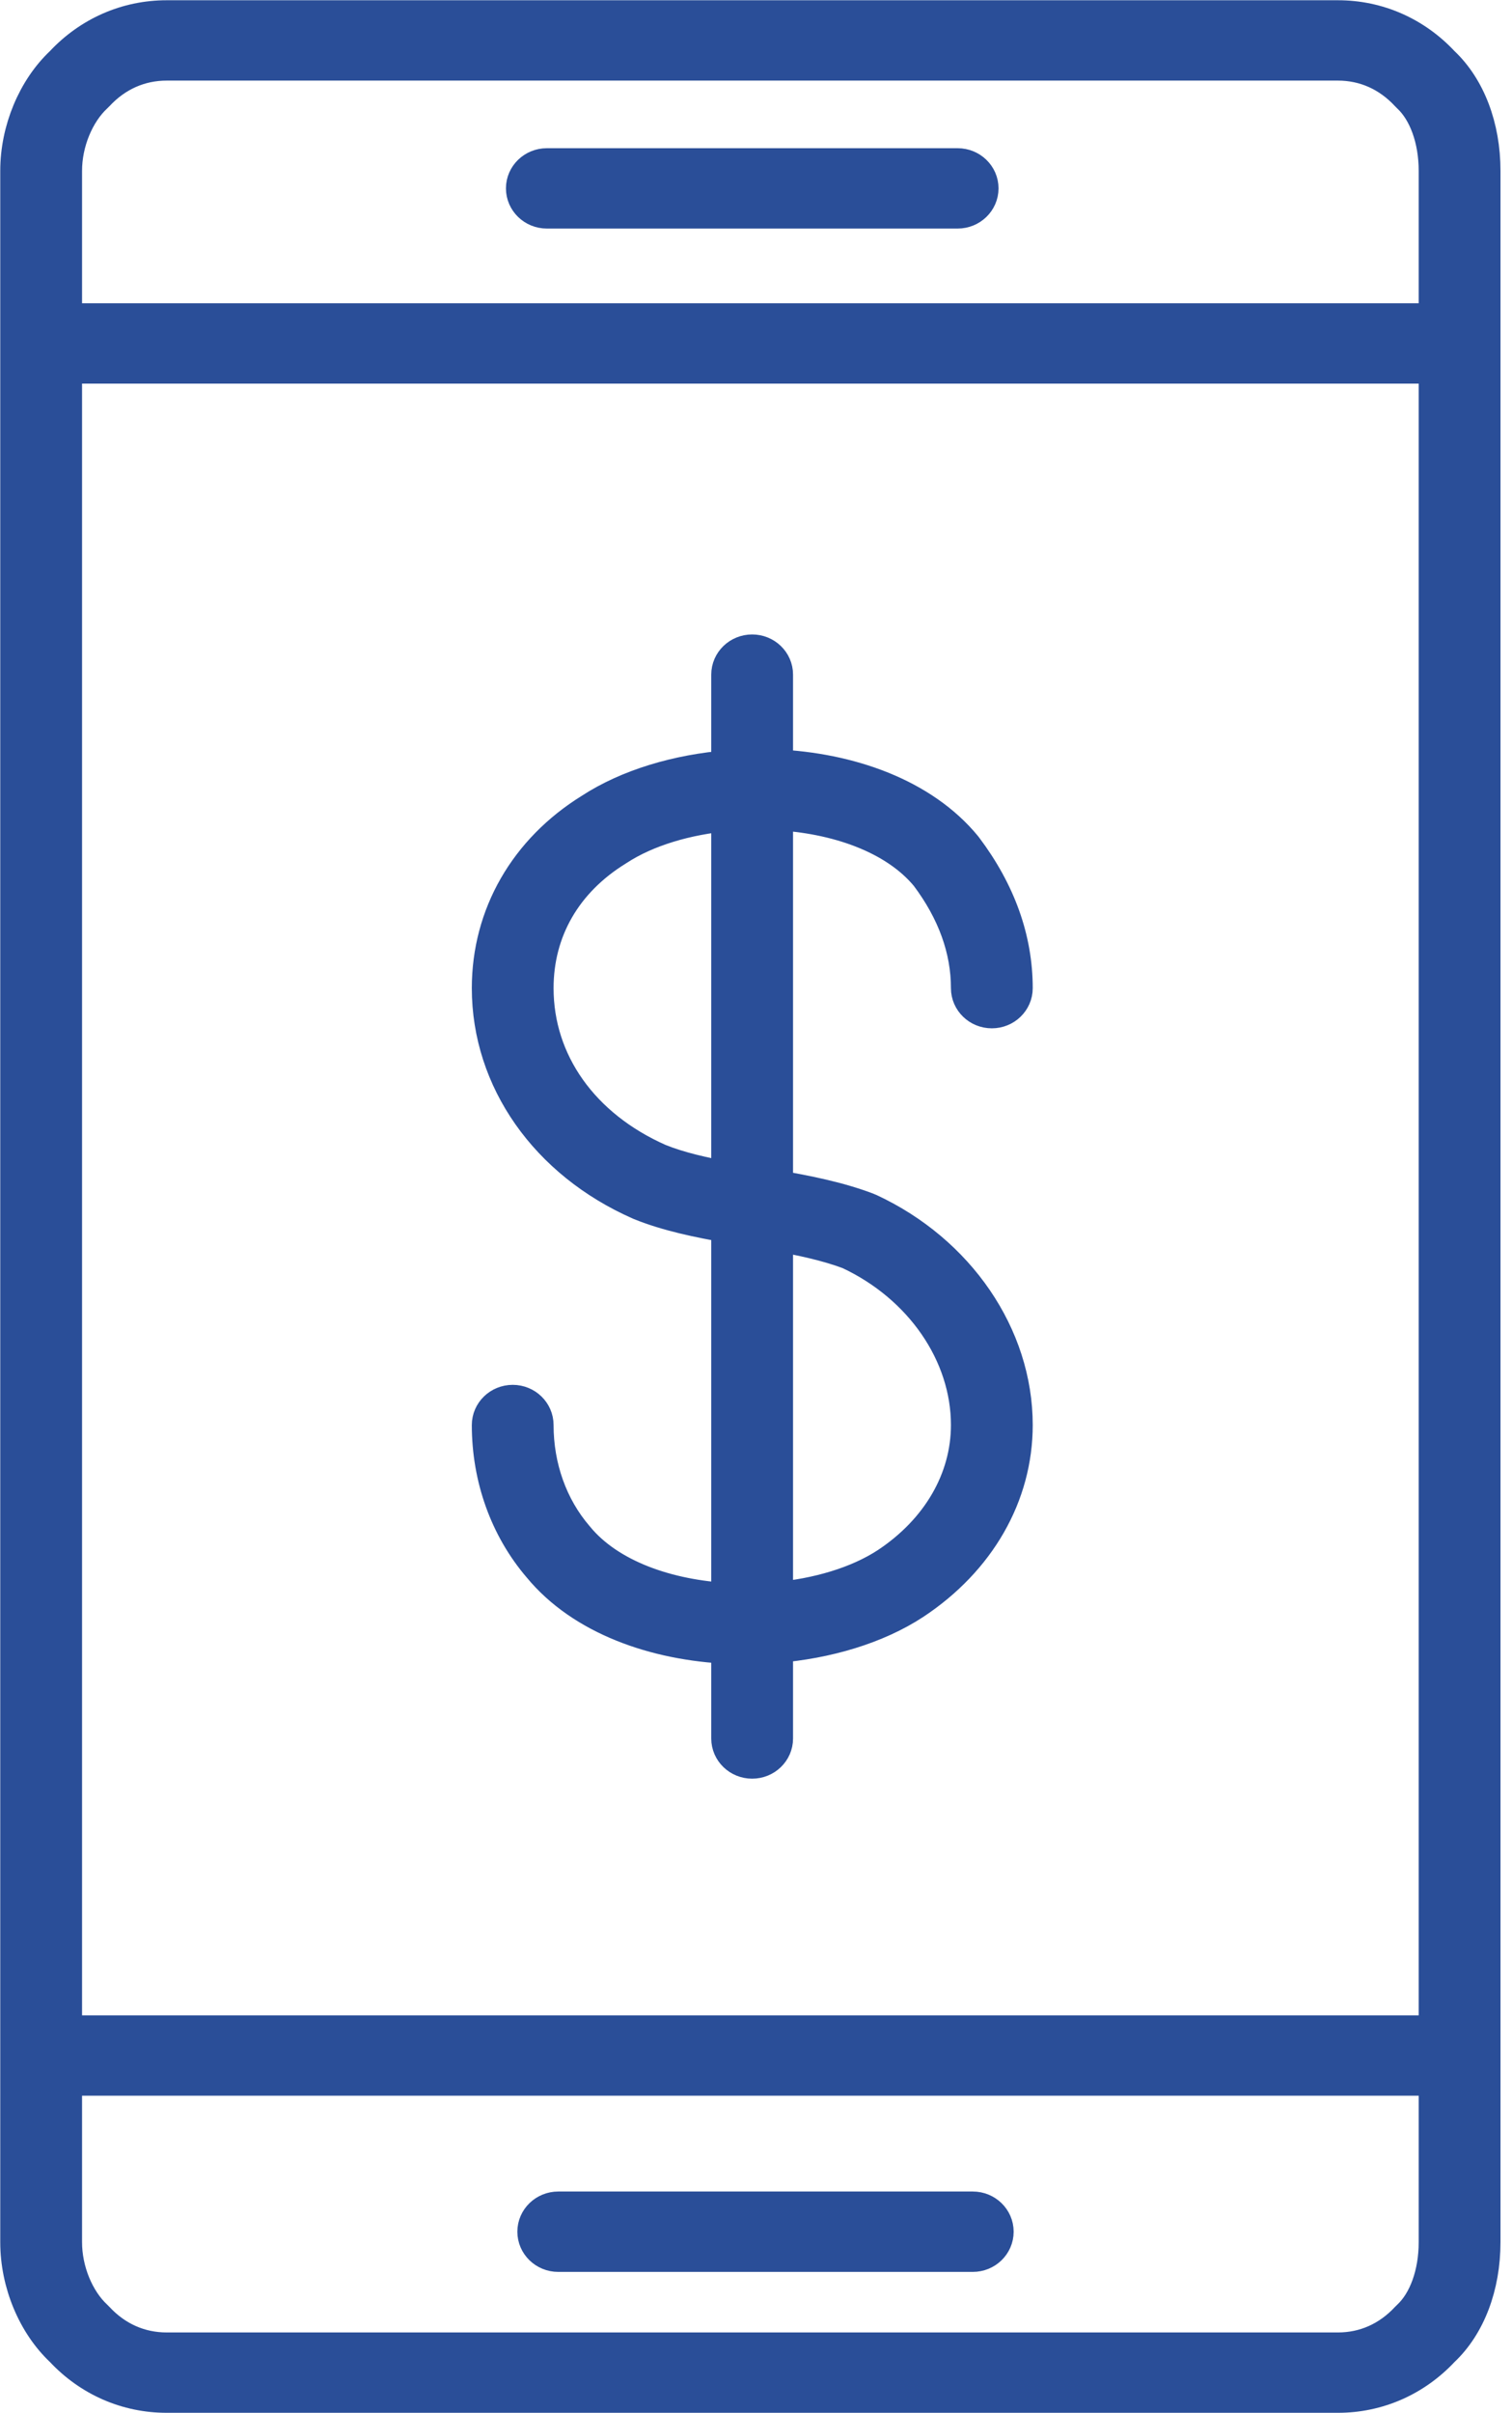
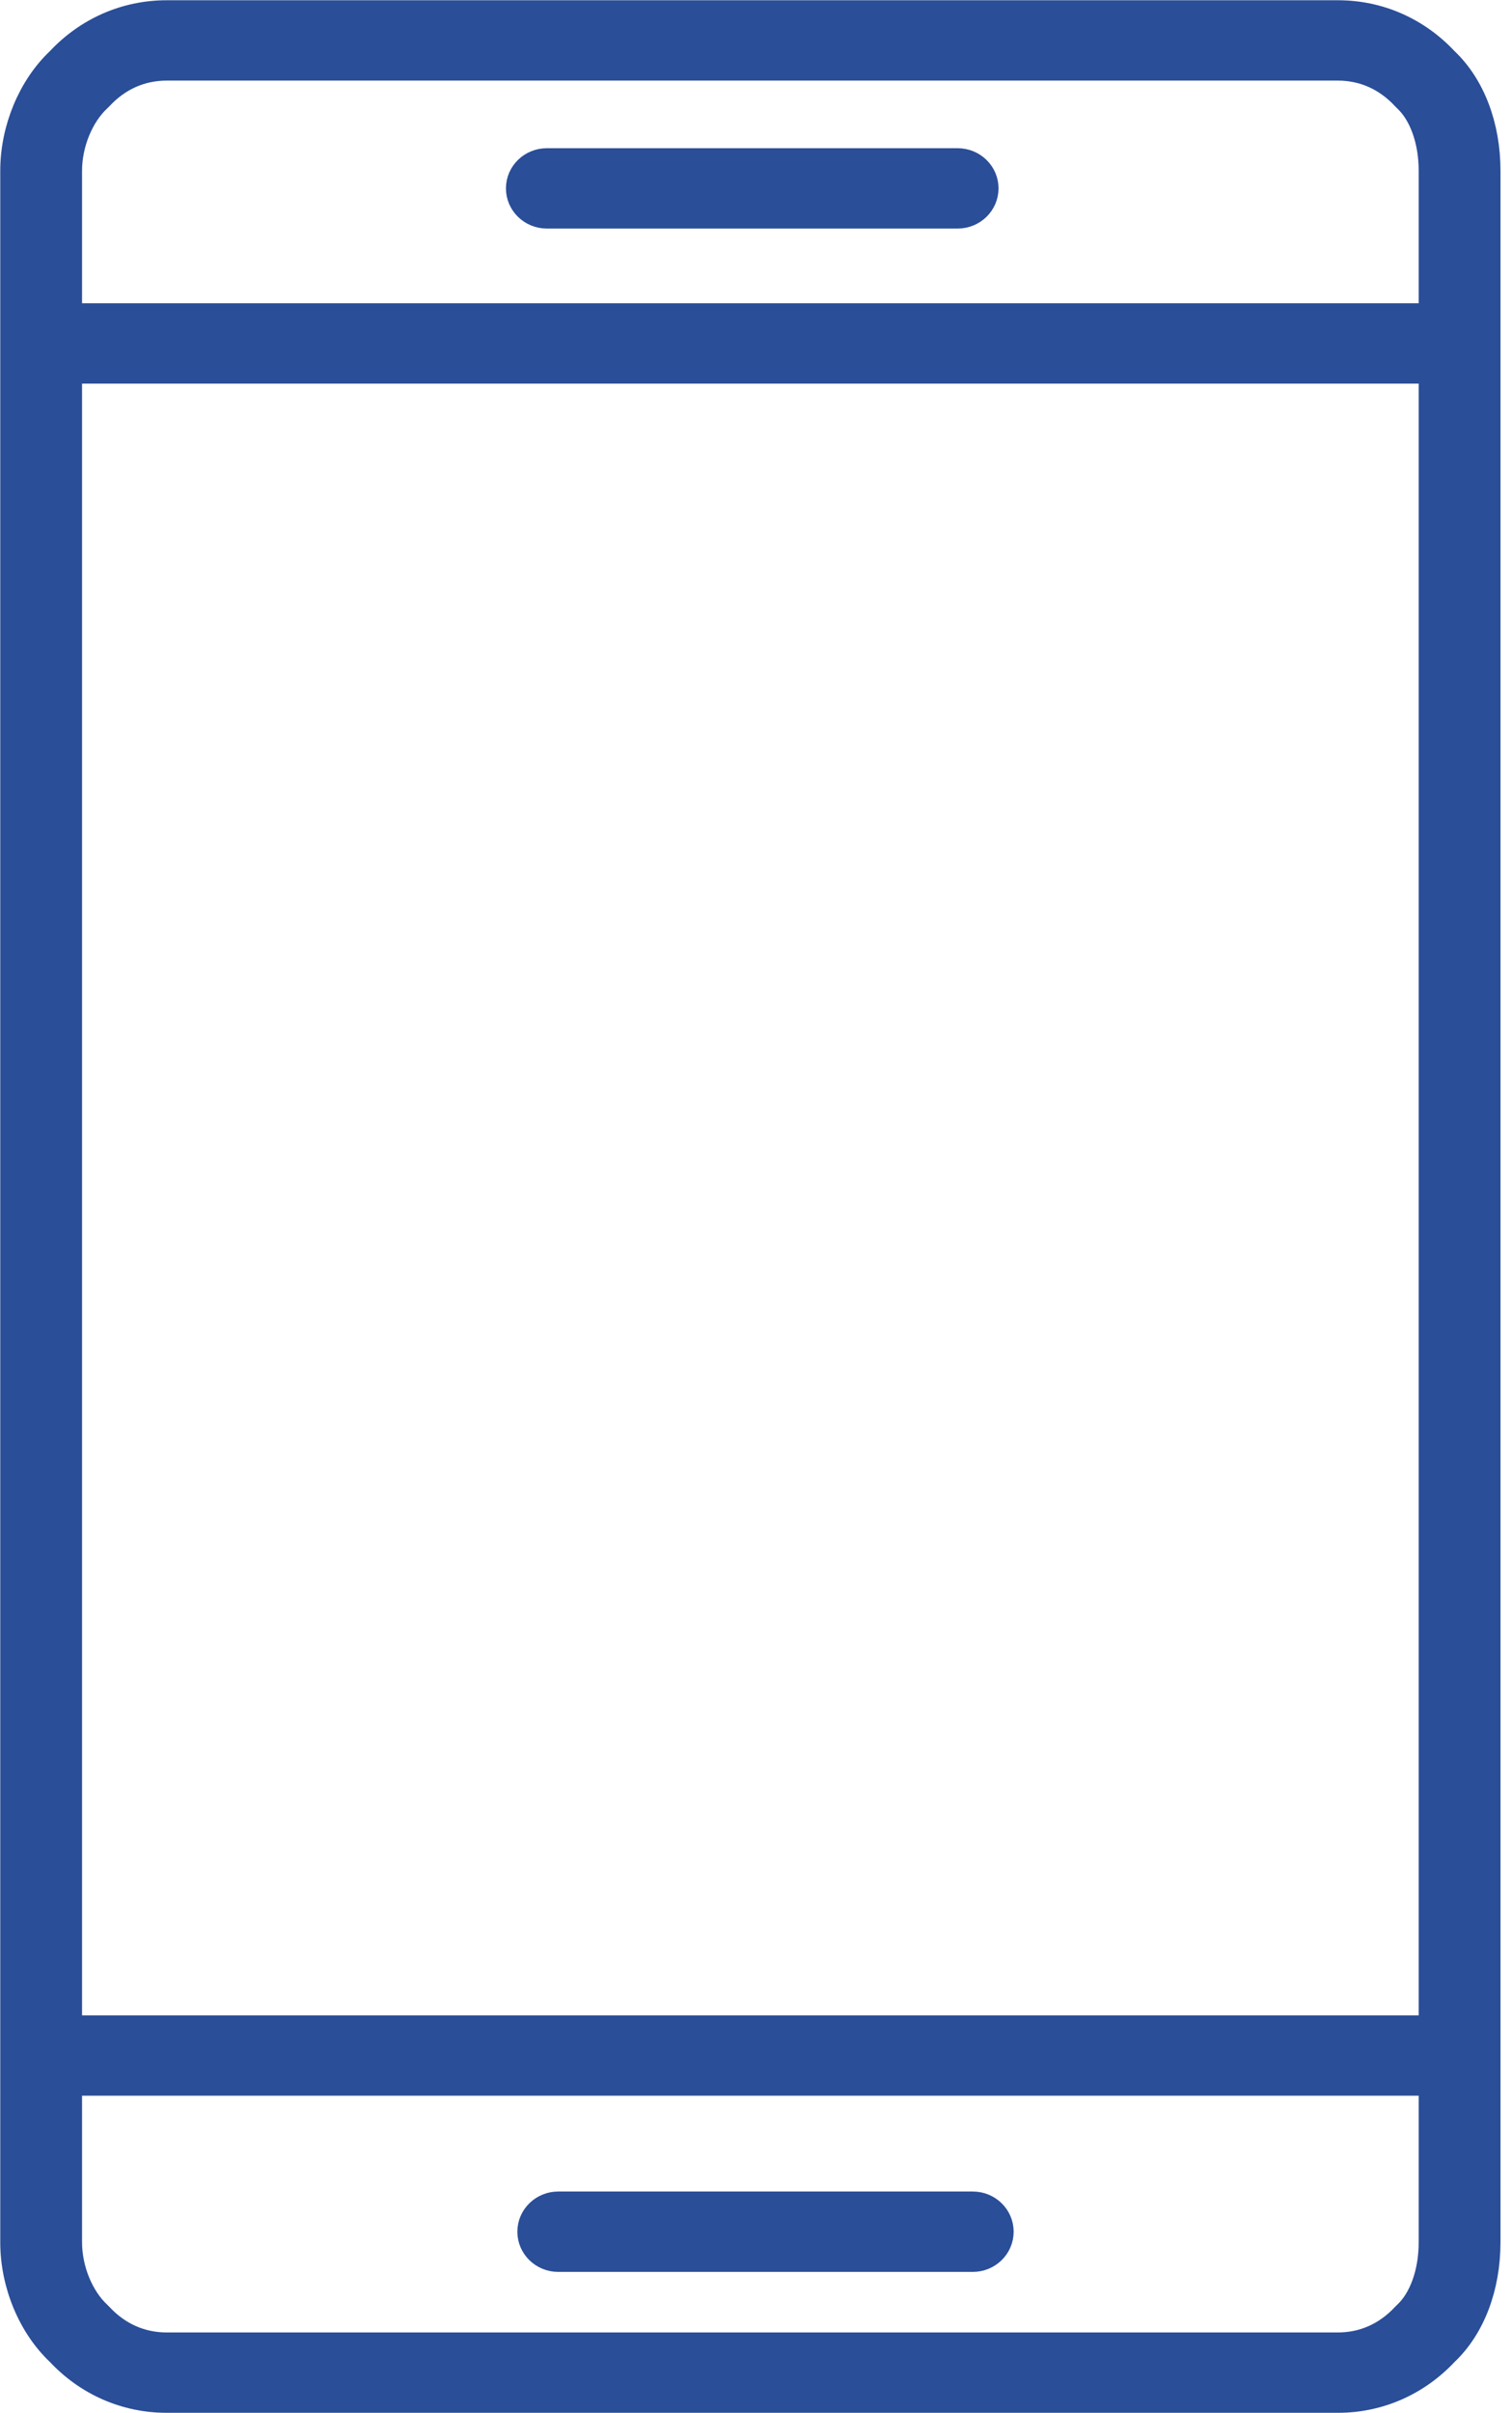
<svg xmlns="http://www.w3.org/2000/svg" width="42" height="67" viewBox="0 0 42 67" fill="none">
  <path d="M40.049 1.772C39.287 0.956 38.264 0.507 37.165 0.507H4.631C3.529 0.507 2.504 0.956 1.741 1.772C0.98 2.488 0.507 3.623 0.507 4.742V62.258C0.507 63.379 0.98 64.515 1.742 65.23C2.504 66.045 3.529 66.493 4.631 66.493H37.165C38.263 66.493 39.286 66.044 40.049 65.23C40.768 64.554 41.18 63.472 41.18 62.258V4.742C41.18 3.53 40.768 2.449 40.049 1.772ZM1.779 10.151H39.908V56.458H1.779V10.151ZM2.638 2.644C2.65 2.633 2.662 2.622 2.673 2.61C3.2 2.04 3.877 1.738 4.631 1.738H37.165C37.916 1.738 38.591 2.04 39.118 2.61C39.129 2.622 39.141 2.633 39.152 2.644C39.626 3.083 39.908 3.867 39.908 4.742V8.92H1.779V4.742C1.779 3.951 2.116 3.128 2.638 2.644ZM39.153 64.357C39.141 64.368 39.129 64.379 39.118 64.391C38.591 64.961 37.915 65.262 37.165 65.262H4.631C3.877 65.262 3.2 64.961 2.672 64.391C2.661 64.379 2.65 64.368 2.638 64.357C2.116 63.874 1.779 63.05 1.779 62.258V57.689H39.908V62.258C39.908 63.135 39.626 63.919 39.153 64.357Z" fill="#2A4E98" stroke="#2A4E98" />
  <path d="M15.19 5.846H26.601C26.952 5.846 27.237 5.57 27.237 5.23C27.237 4.891 26.952 4.615 26.601 4.615H15.19C14.839 4.615 14.554 4.891 14.554 5.23C14.554 5.57 14.839 5.846 15.19 5.846Z" fill="#2A4E98" stroke="#2A4E98" />
  <path d="M27.022 61.349H15.507C15.156 61.349 14.871 61.625 14.871 61.965C14.871 62.305 15.156 62.581 15.507 62.581H27.022C27.373 62.581 27.657 62.305 27.657 61.965C27.657 61.625 27.373 61.349 27.022 61.349Z" fill="#2A4E98" stroke="#2A4E98" />
-   <path d="M24.13 33.63C24.116 33.623 24.102 33.617 24.087 33.612C23.285 33.307 22.402 33.133 21.529 32.982V22.549C23.225 22.634 24.871 23.193 25.778 24.289C26.532 25.294 26.915 26.354 26.915 27.437C26.915 27.777 27.2 28.052 27.551 28.052C27.902 28.052 28.187 27.777 28.187 27.437C28.187 26.084 27.719 24.777 26.797 23.553C26.792 23.546 26.787 23.539 26.781 23.532C25.607 22.104 23.587 21.395 21.529 21.305V18.731C21.529 18.391 21.244 18.116 20.893 18.116C20.542 18.116 20.257 18.391 20.257 18.731V21.328C18.824 21.441 17.454 21.849 16.426 22.52C14.634 23.629 13.606 25.421 13.606 27.437C13.606 29.968 15.205 32.244 17.779 33.377C17.785 33.38 17.791 33.382 17.797 33.385C18.548 33.689 19.403 33.865 20.257 34.015V44.455C18.557 44.368 16.908 43.807 16.003 42.705C16 42.702 15.998 42.698 15.995 42.695C15.274 41.857 14.877 40.746 14.877 39.567C14.877 39.227 14.593 38.951 14.242 38.951C13.891 38.951 13.606 39.227 13.606 39.567C13.606 41.031 14.105 42.419 15.013 43.477C16.187 44.902 18.202 45.609 20.257 45.699V48.271C20.257 48.611 20.542 48.886 20.893 48.886C21.244 48.886 21.529 48.611 21.529 48.271V45.676C22.967 45.562 24.343 45.151 25.373 44.476C27.161 43.293 28.187 41.504 28.187 39.567C28.187 37.103 26.594 34.773 24.13 33.63ZM18.297 32.252C16.155 31.306 14.877 29.507 14.877 27.437C14.877 25.823 15.673 24.444 17.117 23.553C17.122 23.55 17.127 23.547 17.131 23.544C17.952 23.006 19.075 22.676 20.257 22.572V32.763C19.543 32.633 18.874 32.485 18.297 32.252ZM24.658 43.458C23.836 43.996 22.712 44.327 21.529 44.431V34.232C22.256 34.362 22.976 34.514 23.601 34.749C25.615 35.692 26.915 37.581 26.915 39.566C26.915 41.09 26.091 42.509 24.658 43.458Z" fill="#2A4E98" stroke="#2A4E98" />
</svg>